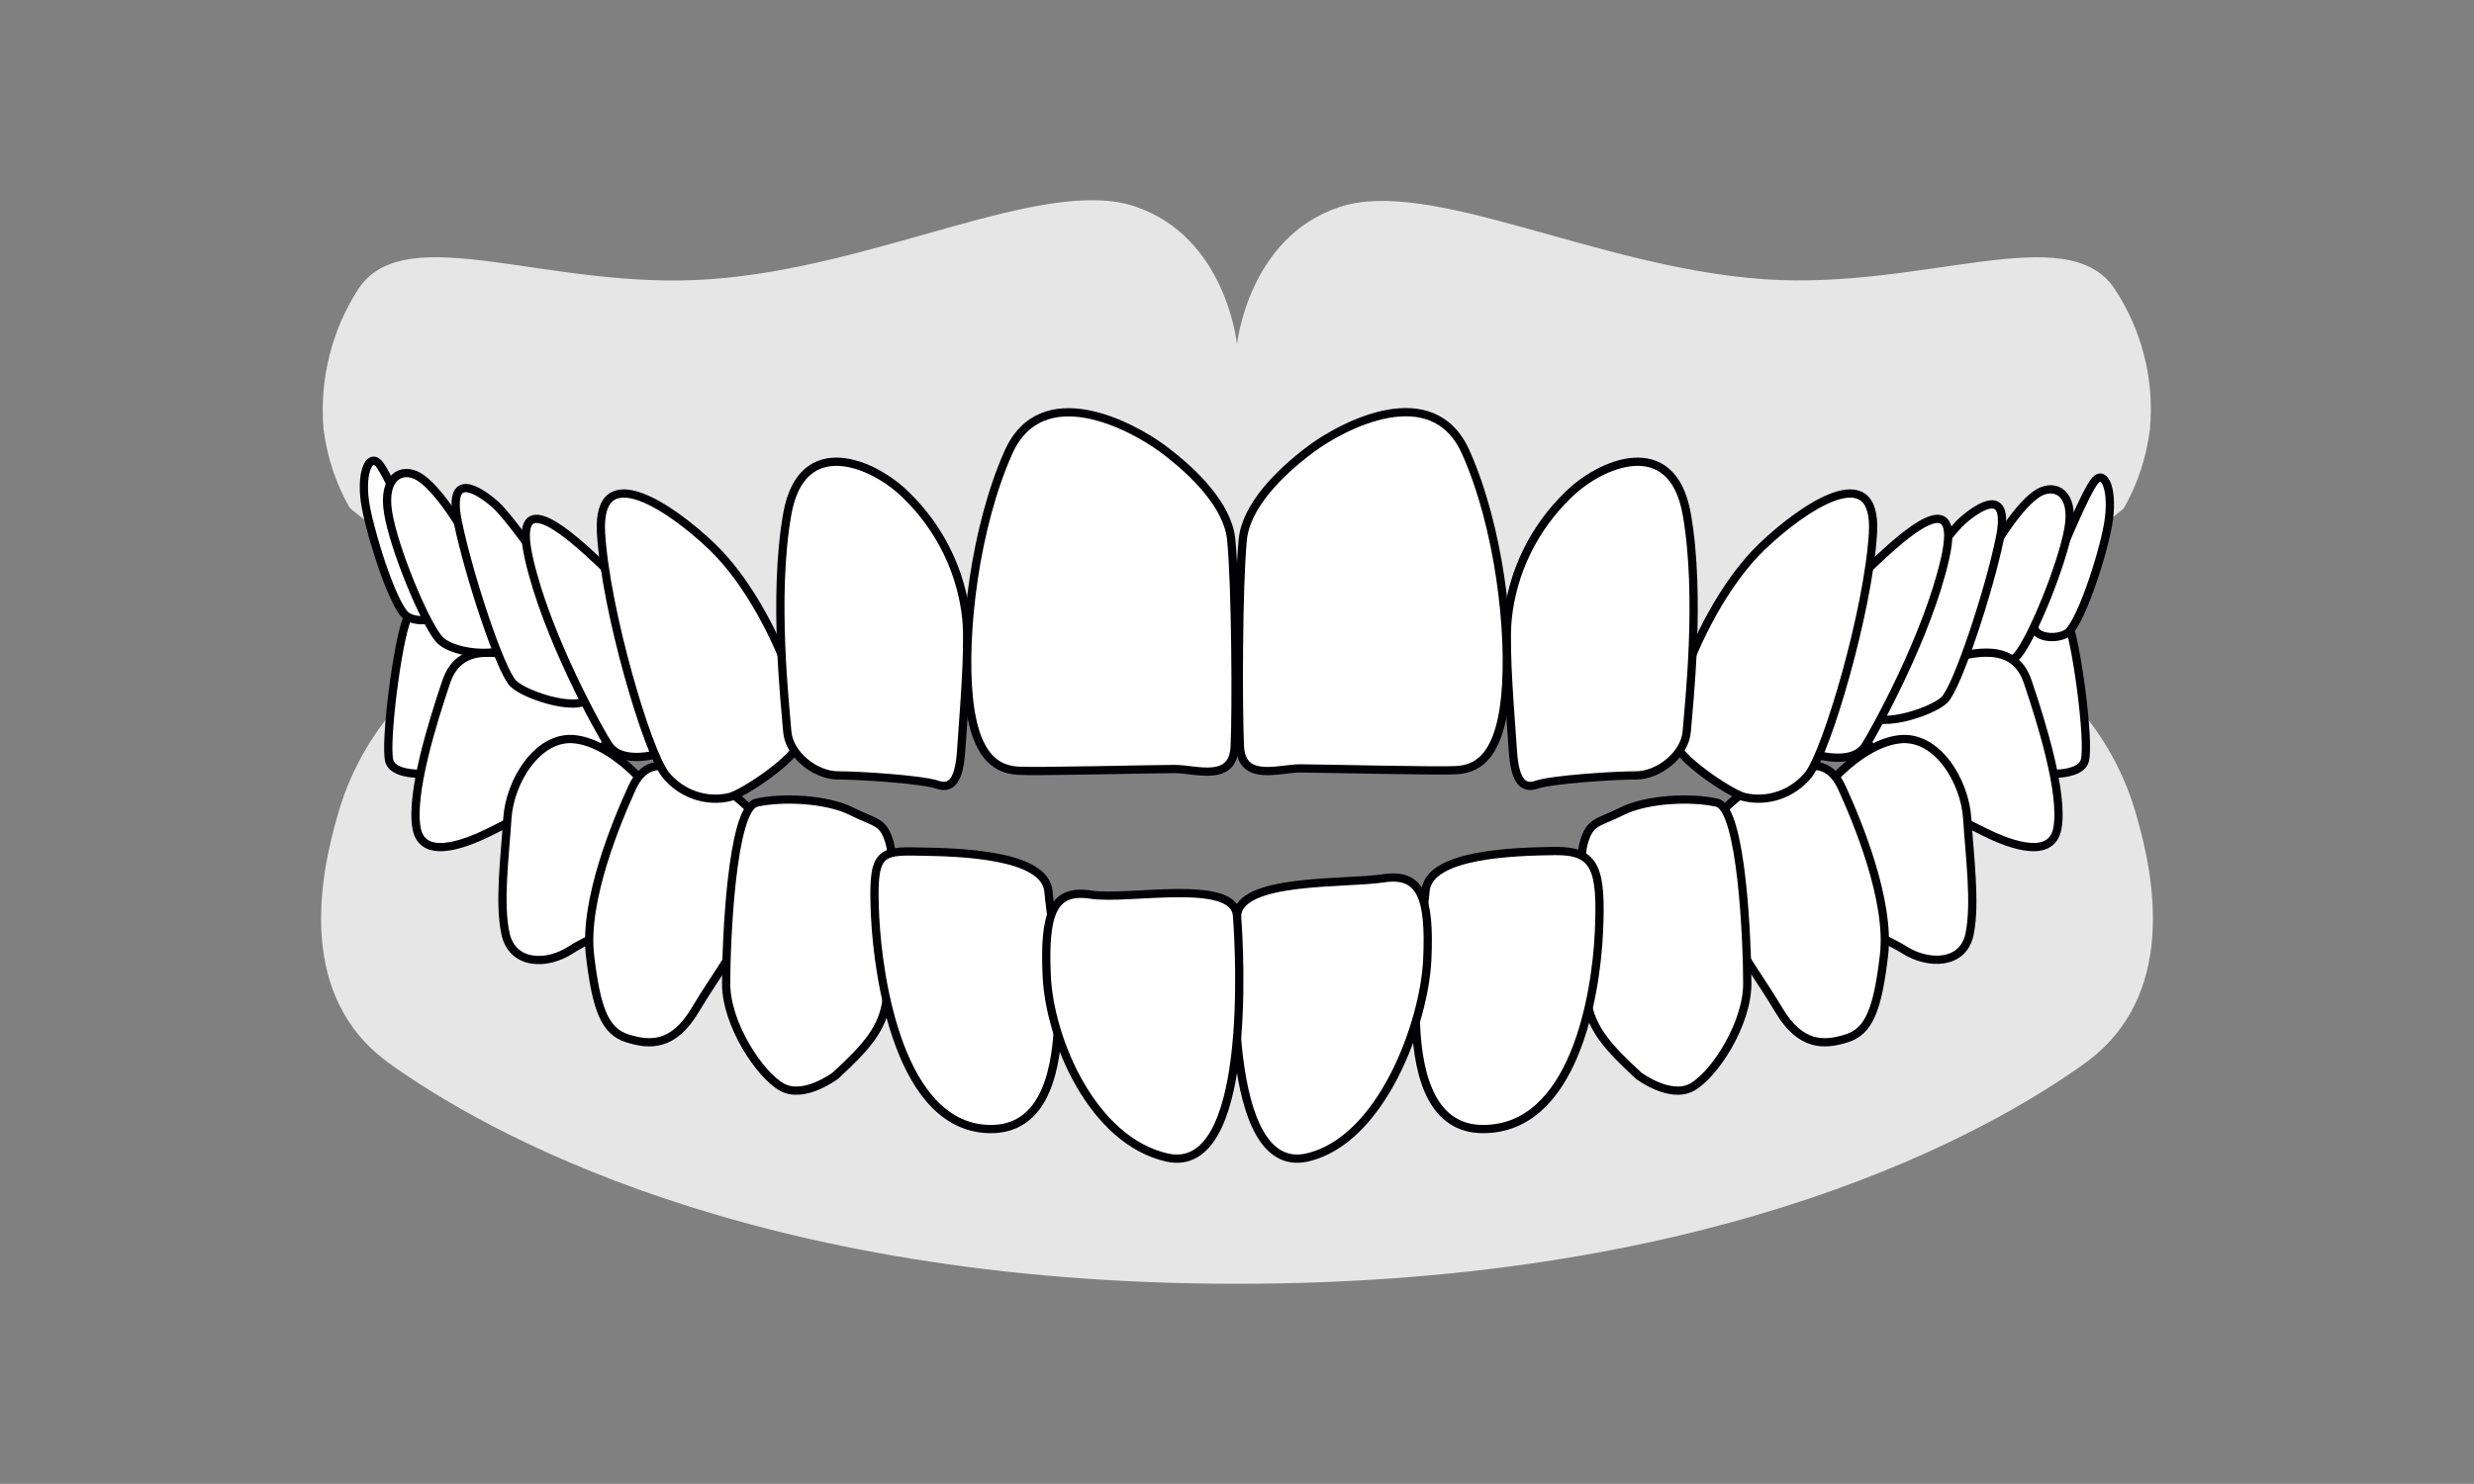
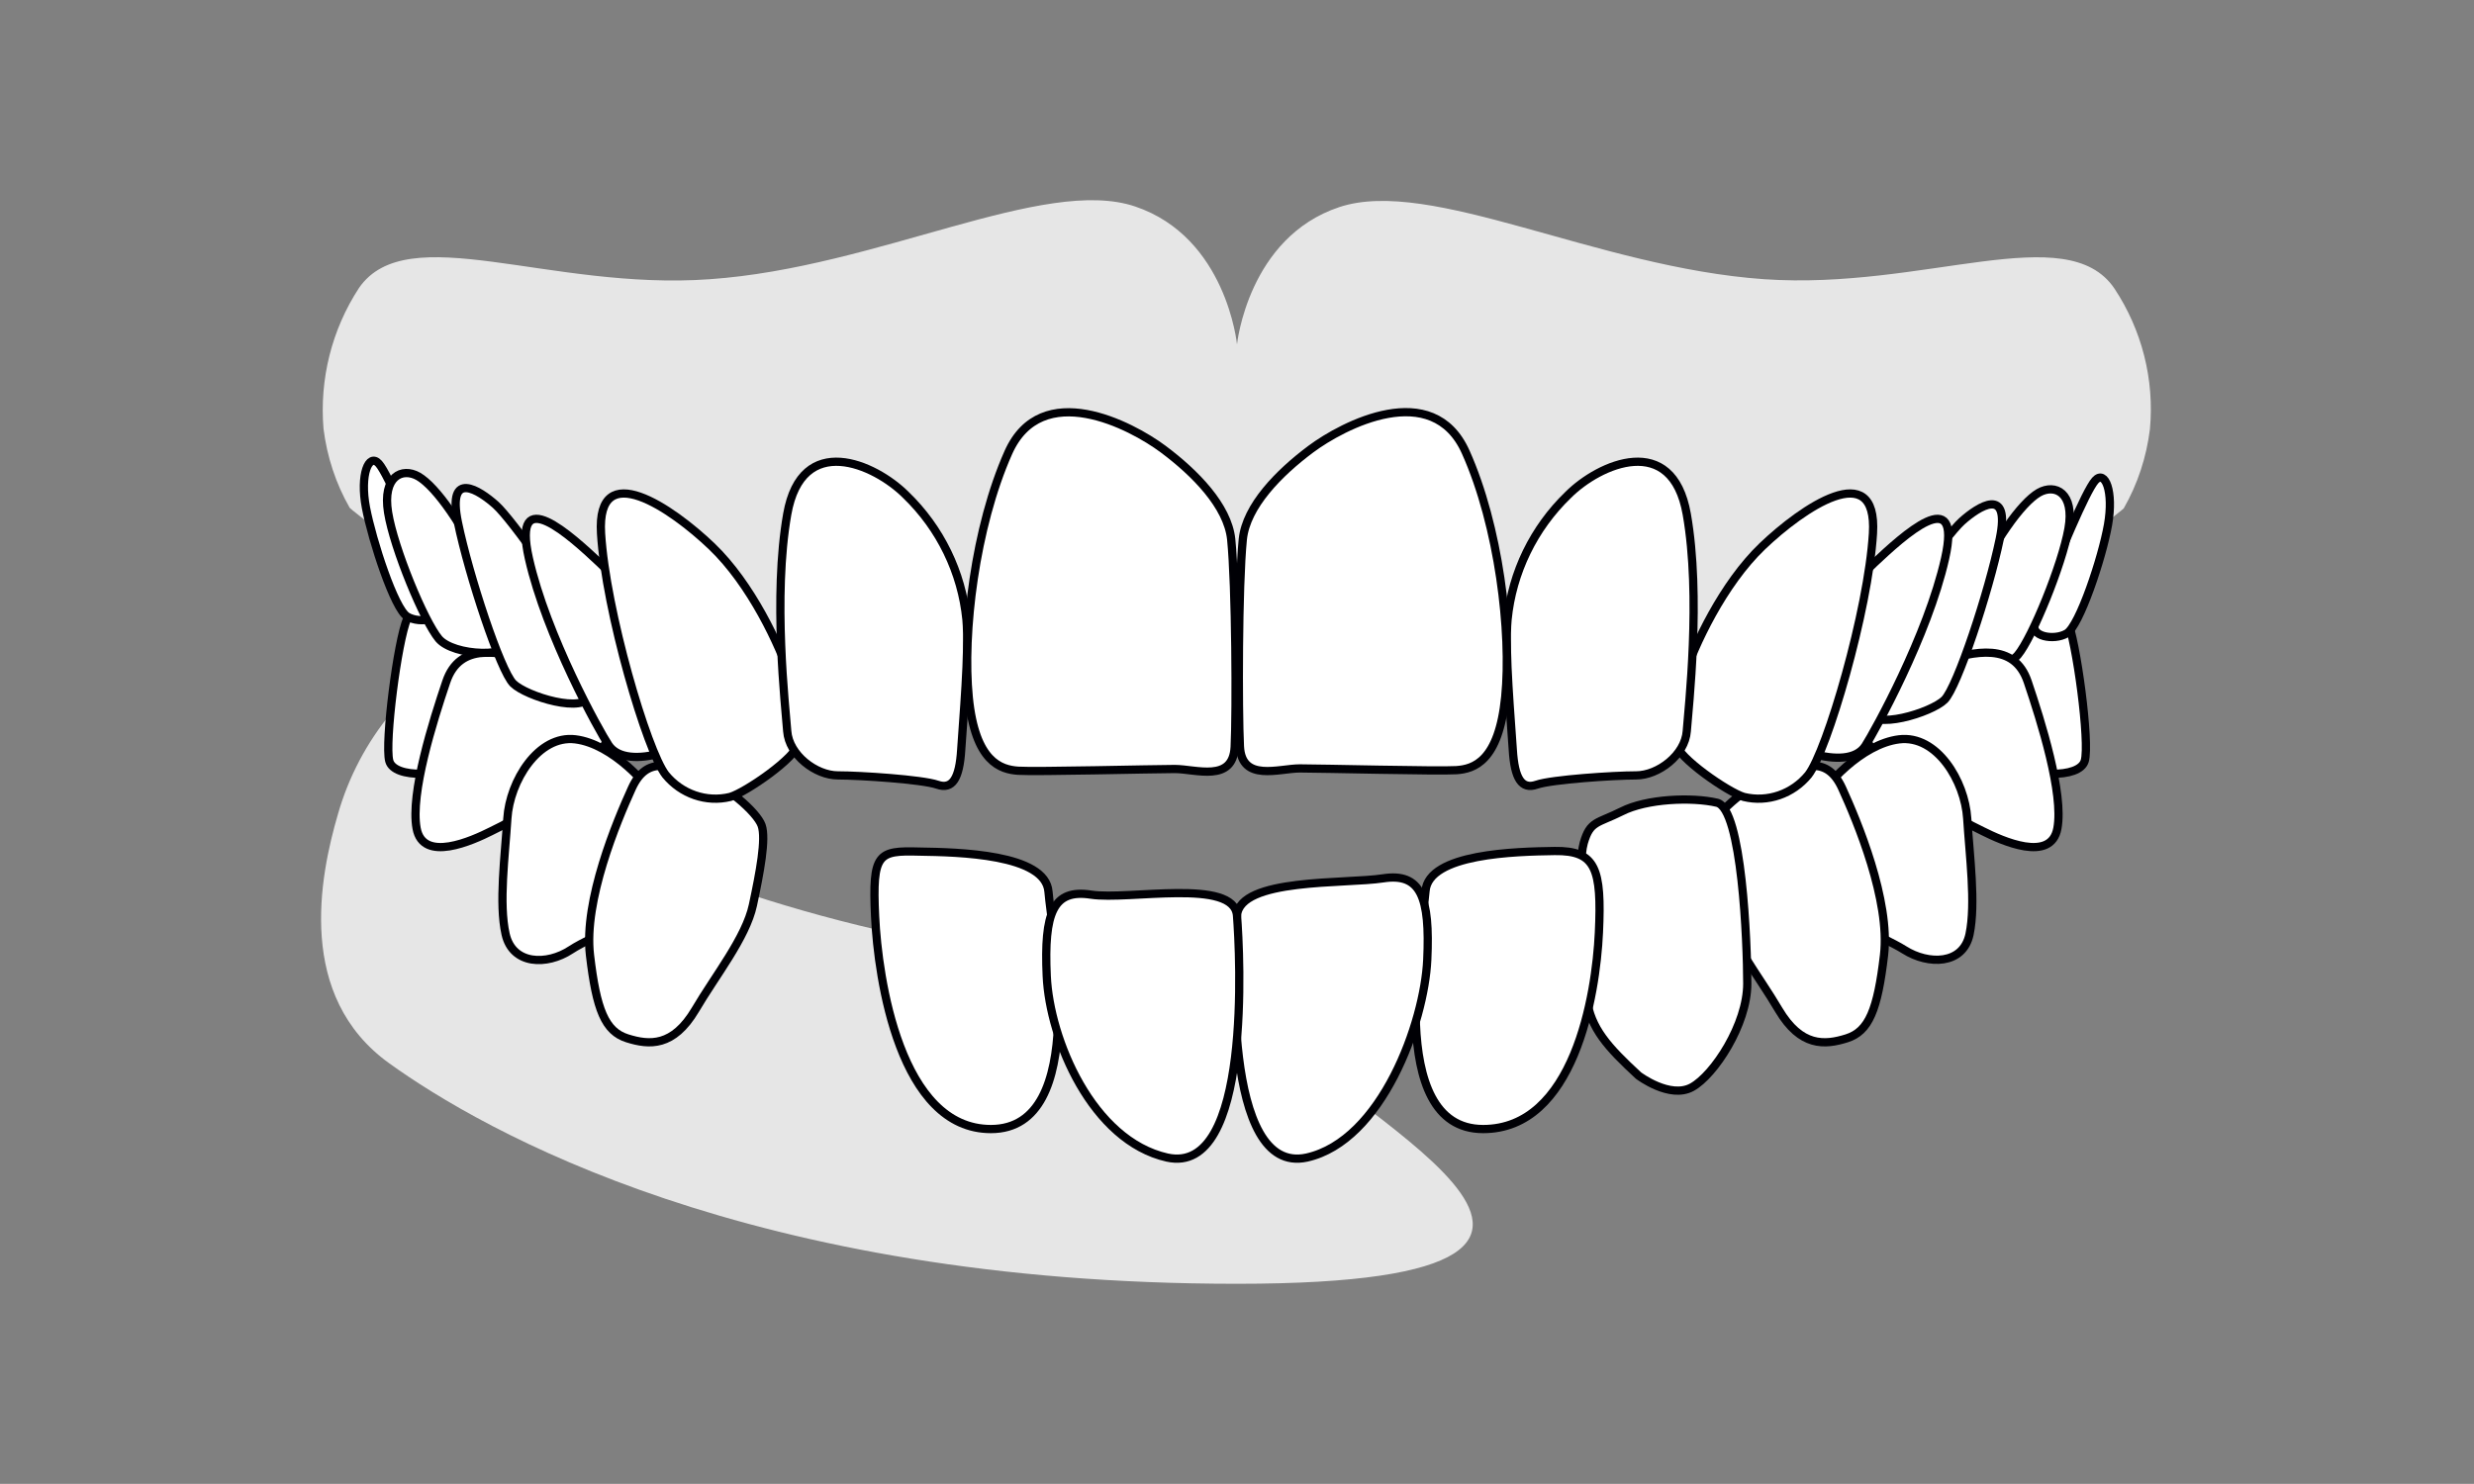
<svg xmlns="http://www.w3.org/2000/svg" version="1.1" id="Ebene_1" x="0px" y="0px" viewBox="0 0 425.2 255.1" style="enable-background:new 0 0 425.2 255.1;" xml:space="preserve">
  <rect x="0" y="0" width="425.2" height="255.1" fill="#808080" stroke="none" />
  <style type="text/css">
	.st0{fill:#E6E6E6;}
	.st1{fill:#FFFFFF;stroke:#000005;stroke-width:1.417;stroke-linecap:round;stroke-linejoin:round;}
</style>
-   <path class="st0" d="M212.6,166.8c-92.2,0-145.4-44.2-145.4-44.2c-4.2,5.1-7.3,11-9.1,17.3c-3.2,10.9-7.2,31.4,8.8,42.9  s61.8,37.9,145.7,37.9s129.7-26.4,145.7-37.9s12-32,8.8-42.9c-1.8-6.3-4.9-12.2-9.1-17.3C358,122.6,304.8,166.8,212.6,166.8z" />
+   <path class="st0" d="M212.6,166.8c-92.2,0-145.4-44.2-145.4-44.2c-4.2,5.1-7.3,11-9.1,17.3c-3.2,10.9-7.2,31.4,8.8,42.9  s61.8,37.9,145.7,37.9s12-32,8.8-42.9c-1.8-6.3-4.9-12.2-9.1-17.3C358,122.6,304.8,166.8,212.6,166.8z" />
  <path class="st0" d="M212.6,124.3c-112.3,0-152.5-37-152.5-37c-2.4-4.2-3.9-8.8-4.5-13.6c-0.7-8.5,1.4-17,6.1-24.2  C70,37.5,94.4,50,122,48c28.8-2,57.4-17.8,73.1-12.5s17.5,23.7,17.5,23.7s1.9-18.4,17.6-23.6S274.4,46,303.2,48  c27.5,1.9,52-10.5,60.2,1.6c4.7,7.1,6.9,15.6,6.1,24.2c-0.6,4.8-2.1,9.4-4.5,13.6C365.1,87.3,324.9,124.3,212.6,124.3z" />
  <path class="st1" d="M330,114.8c1-3.4,5.1-6.1,10.2-8.7c5.2-2.7,13.3-3.7,15,0.2s4,21.4,3.1,24.5s-9.4,2.9-15-0.2  C339.1,128.3,329,118.2,330,114.8z" />
  <path class="st1" d="M352.2,99.7c1.5-3.6,6.2-15.2,7.9-17.1s3.2,1.9,2.2,7.6s-4.9,17.4-7.1,18.7s-6.5,0.5-5.4-1.9  S350.8,102.9,352.2,99.7z" />
  <path class="st1" d="M339,101c3.7-7.8,8.3-14.5,11.4-16.3c2.8-1.6,6.2,0,5.1,6.2s-6.2,18.7-8.7,21.7s-12.8,3.5-13.3,0  S337.4,104.6,339,101z" />
  <path class="st1" d="M320.8,122.1c1.5-4.9,6.6-6.4,12.6-8.3s12.8-3.4,15.1,3.4s6.2,19.2,5.1,25.2s-9.6,2.1-12.8,0.5  c-5-2.4-9.6-5.4-14-8.8C322.7,131.2,319.3,127,320.8,122.1z" />
  <path class="st1" d="M312,138.1c1.5-3,7.9-10.2,14.4-11s11.3,7.2,11.7,13.6s1.5,14.6,0.4,19.9s-7.1,5.3-11.2,2.7  s-12.9-5.2-14.8-12.8S310.5,141.1,312,138.1z" />
  <path class="st1" d="M294.3,141.9c0.8-2.3,6.4-7.2,11-8.7s8.7-3.4,11.3,2.3s8.3,19.3,7.2,28.7s-2.6,13.1-6.4,14.3s-7.9,1.5-11.7-4.9  c-3.4-5.8-8.7-12.4-9.9-18S293.5,144.2,294.3,141.9z" />
  <path class="st1" d="M281.6,184.9c0,0,5.4,4.1,9.2,2s9.5-10.8,9.5-17.8s-0.9-30.1-5.2-31.1s-12.1-0.7-16.4,1.5  c-4.2,2.1-5.4,1.6-6.5,5.4s-0.5,19.3,0.5,26.8C273.4,176.8,276.3,180,281.6,184.9z" />
  <path class="st1" d="M254.9,194.1c15.6,0,19.4-22.9,19.9-33.8s-0.5-14.1-7.6-14c-6.6,0.1-21.7,0.4-22.2,6.9S237.8,194.1,254.9,194.1  z" />
  <path class="st1" d="M224.6,199c12.9-2.9,20.2-23.2,20.7-34s-1.1-15-7.6-14s-24.6-0.1-25.1,6.4S210,202.2,224.6,199z" />
  <path class="st1" d="M95.2,114.8c-1-3.4-5.2-6.1-10.2-8.7c-5.2-2.7-13.3-3.7-15,0.2s-3.9,21.4-3.1,24.5s9.3,2.9,15-0.2  C86.1,128.3,96.2,118.2,95.2,114.8z" />
  <path class="st1" d="M104.4,122.1c-1.5-4.9-6.6-6.4-12.6-8.3s-12.8-3.4-15.1,3.4s-6.2,19.2-5.1,25.2s9.6,2.1,12.8,0.5  c5-2.4,9.6-5.4,14-8.8C102.5,131.2,105.9,127,104.4,122.1z" />
  <path class="st1" d="M113.2,138.1c-1.5-3-7.9-10.2-14.3-11s-11.3,7.2-11.7,13.6s-1.5,14.6-0.3,19.9s7.1,5.4,11.2,2.7  s12.9-5.2,14.8-12.8S114.7,141.1,113.2,138.1z" />
  <path class="st1" d="M130.9,141.9c-0.8-2.3-6.4-7.2-11-8.7s-8.7-3.4-11.3,2.3s-8.3,19.3-7.2,28.7s2.6,13.1,6.4,14.3  s7.9,1.5,11.7-4.9c3.4-5.8,8.7-12.4,9.9-18S131.7,144.2,130.9,141.9z" />
-   <path class="st1" d="M143.6,184.9c0,0-5.4,4.1-9.2,2s-9.6-10.8-9.6-17.8s0.9-30.1,5.2-31.1s12.1-0.7,16.4,1.5  c4.2,2.1,5.4,1.6,6.5,5.4s0.5,19.3-0.5,26.8C151.8,176.8,148.9,180,143.6,184.9z" />
  <path class="st1" d="M170.3,194.1c-15.6,0-19.4-25.8-19.9-36.6s0.5-11.3,7.6-11.1c6.6,0.1,21.7,0.4,22.2,6.9  S187.4,194.1,170.3,194.1z" />
  <path class="st1" d="M200.6,199c-12.9-2.9-20.2-20.3-20.7-31.2s1.1-15,7.6-14s24.6-2.9,25.1,3.6S215.2,202.2,200.6,199z" />
  <path class="st1" d="M322.5,110.8c2.1-4.8,11.9-18.7,14.7-21.2s8.4-6.2,6.5,3s-7.3,25.5-9.5,27.7s-12.5,5.4-13.3,1.9  S320,116.2,322.5,110.8z" />
  <path class="st1" d="M303.8,121.1c2.4-5.7,13.4-19.7,18.3-24.3s15.2-14.1,12.2-0.8s-12.1,29.7-13.7,32.2s-5.4,2.4-9,1.4  S301.6,126.3,303.8,121.1z" />
  <path class="st1" d="M289.3,116.7c1.9-5.8,6.8-16.3,13.6-22.8s19.8-15.5,19-2.2s-7.9,37.4-11.1,41.5c-2.7,3.3-7,4.8-11.1,3.8  c-2.7-0.8-11.4-6.8-11.7-9.2C287.6,124,288.1,120.2,289.3,116.7z" />
  <path class="st1" d="M259.1,106.5c0.8-8.1,4.5-15.7,10.4-21.4c5.4-5.4,17.9-10.9,20.4,3.3s0.3,33.2,0,37.3s-4.9,7.6-8.7,7.6  s-14.5,0.7-17.1,1.6s-3.8-1.1-4.1-6S258.6,112,259.1,106.5z" />
  <path class="st1" d="M213.6,92.7c0.6-5.7,6.2-11.4,11.7-15.5s20.9-12.2,26.6,0.5s7.9,31,6.8,42.1s-5.4,12.4-8.4,12.6  s-23.3-0.3-26.9-0.3s-10,2.4-10.3-3.8S212.8,100.8,213.6,92.7z" />
  <path class="st1" d="M73,96.8c-1.5-3.6-6.2-15.2-7.9-17.1s-3.3,1.9-2.2,7.6c1.1,5.7,4.9,17.4,7.1,18.7s6.5,0.5,5.4-1.9  S74.4,100.1,73,96.8z" />
  <path class="st1" d="M83.3,98.2c-3.7-7.8-8.3-14.5-11.4-16.3c-2.8-1.6-6.2,0-5.2,6.2s6.2,18.7,8.7,21.7s12.8,3.5,13.3,0  S85,101.7,83.3,98.2z" />
  <path class="st1" d="M99.9,108c-2.1-4.8-11.9-18.7-14.7-21.2s-8.4-6.2-6.5,3s7.3,25.5,9.5,27.7s12.5,5.4,13.3,1.9  S102.3,113.4,99.9,108z" />
  <path class="st1" d="M121.4,121.1c-2.4-5.7-13.4-19.7-18.3-24.3S87.9,82.7,90.9,96s12.1,29.7,13.7,32.1s5.4,2.4,8.9,1.4  S123.6,126.3,121.4,121.1z" />
  <path class="st1" d="M135.9,116.7c-1.9-5.8-6.8-16.3-13.6-22.8s-19.8-15.5-19-2.2s7.9,37.4,11.1,41.5c2.7,3.3,7,4.8,11.1,3.8  c2.7-0.8,11.4-6.8,11.7-9.2C137.6,124,137.1,120.2,135.9,116.7z" />
  <path class="st1" d="M166.1,106.5c-0.8-8.1-4.5-15.7-10.4-21.4c-5.4-5.4-17.9-10.9-20.4,3.3s-0.3,33.2,0,37.3s4.9,7.6,8.7,7.6  s14.5,0.7,17.1,1.6s3.8-1.1,4.1-6S166.6,112,166.1,106.5z" />
  <path class="st1" d="M211.6,92.7c-0.6-5.7-6.2-11.4-11.7-15.5S179,65,173.3,77.8s-7.9,31-6.8,42.1s5.5,12.4,8.5,12.6  s23.3-0.3,26.9-0.3s10,2.4,10.3-3.8S212.4,100.8,211.6,92.7z" />
</svg>